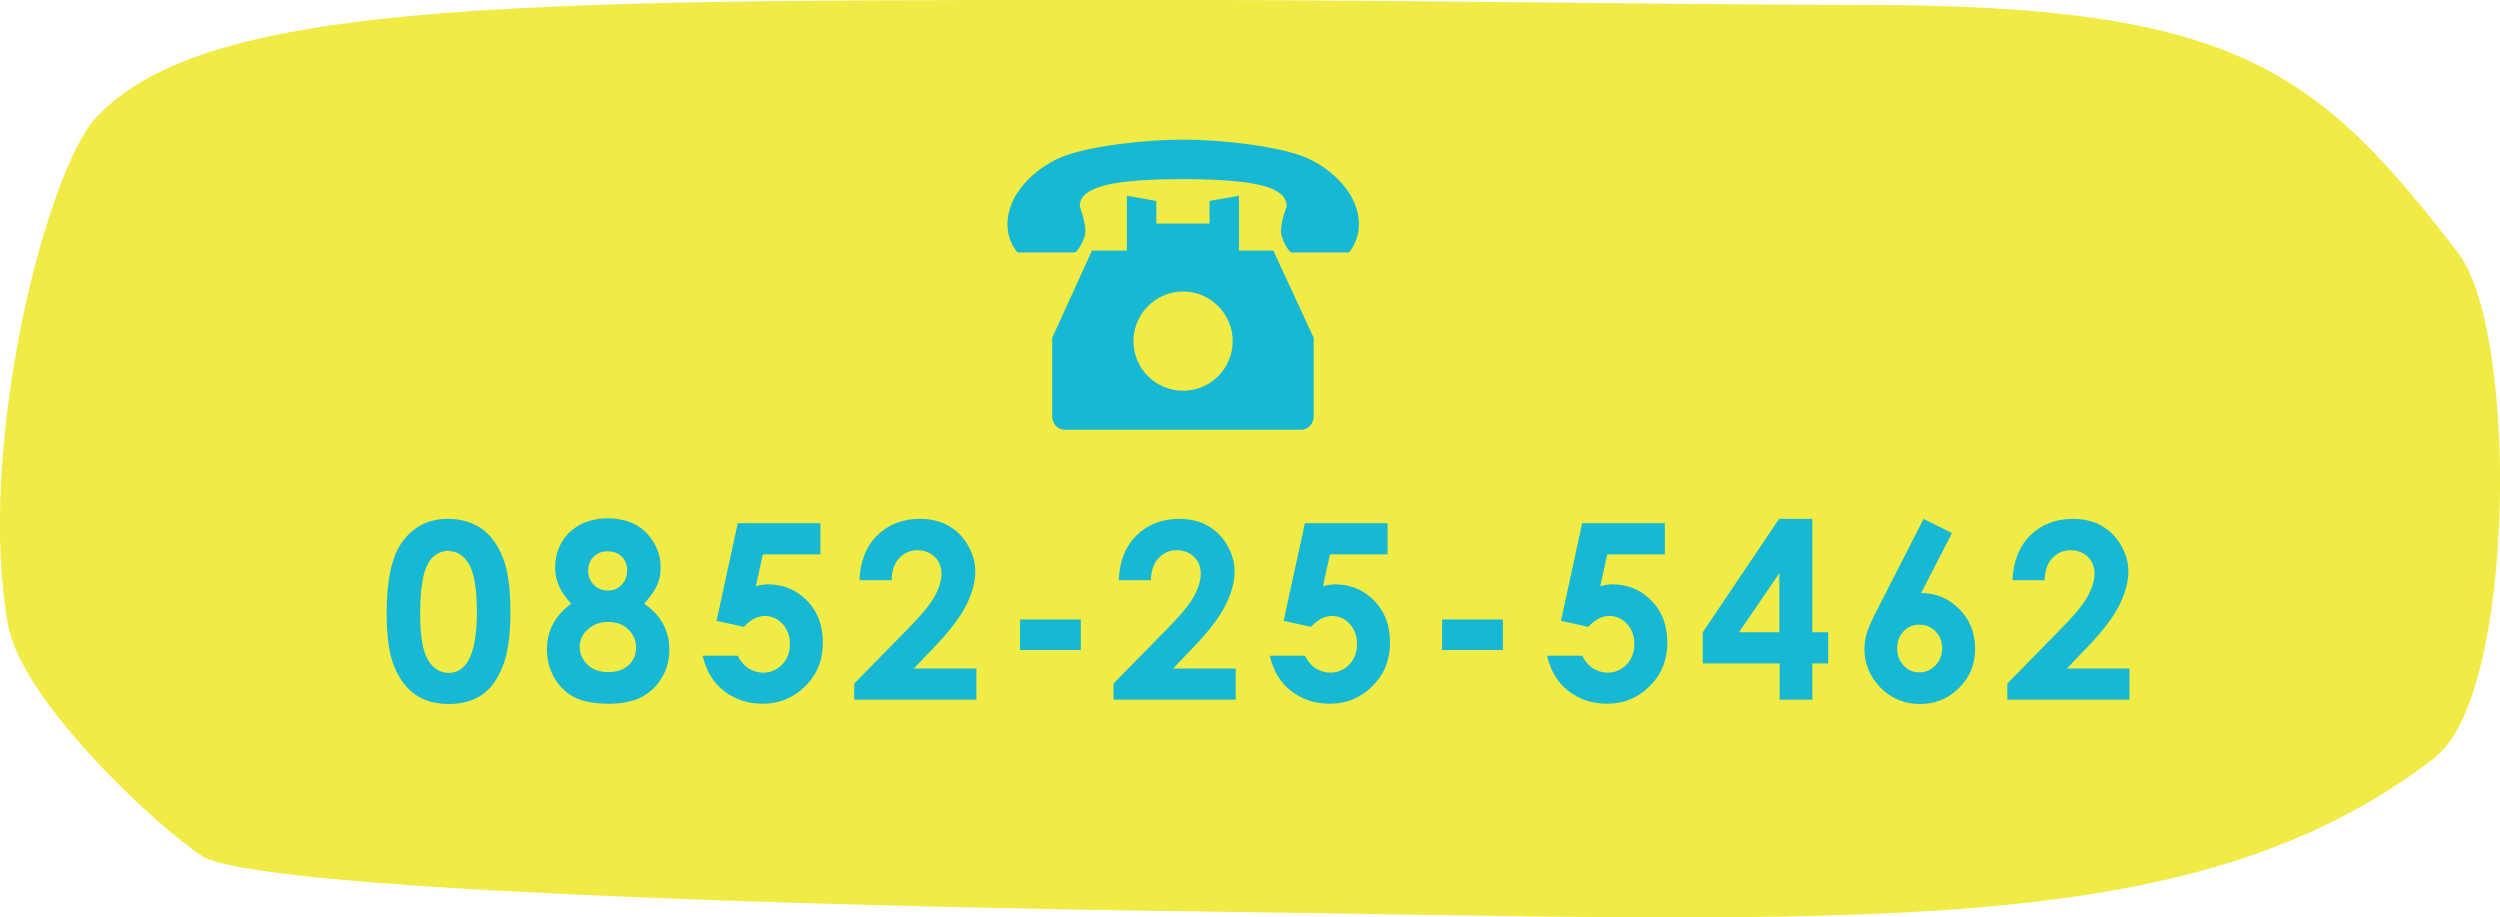
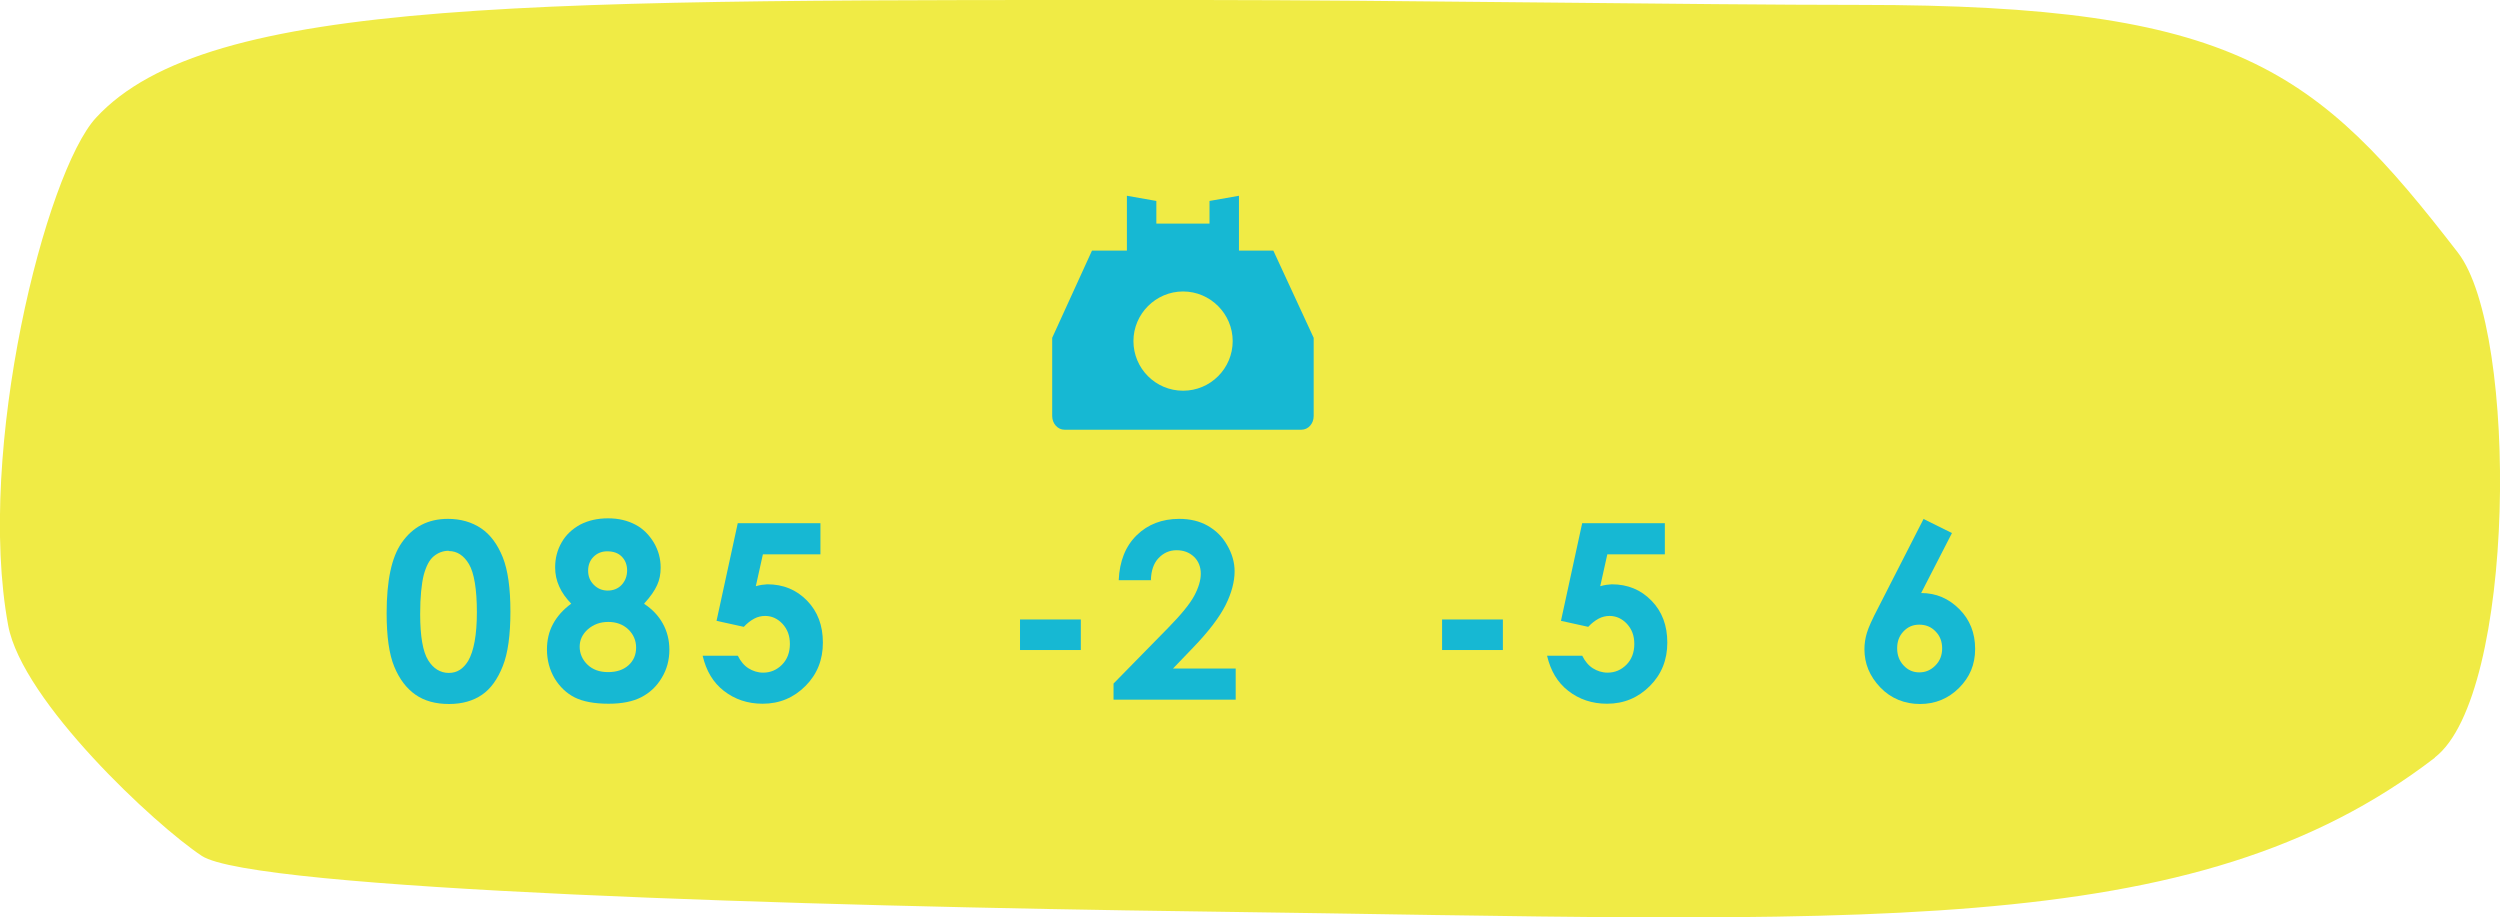
<svg xmlns="http://www.w3.org/2000/svg" id="_レイヤー_2" data-name="レイヤー 2" viewBox="0 0 91.69 33.64">
  <defs>
    <style>
      .cls-1 {
        fill: #f0eb45;
      }

      .cls-2 {
        fill: #16b8d3;
      }
    </style>
  </defs>
  <g id="_装飾" data-name="装飾">
    <g>
      <path class="cls-1" d="M89.3,27.79c-8.89,6.83-20.97,5.96-45.22,5.64-14.52-.19-34.81-.8-36.68-2.04-1.72-1.14-6.58-5.67-7.1-8.45C-.89,16.49,1.68,6.31,3.52,4.32,7.64-.15,19.78,0,44.08,0,50.83,0,62.25.18,68.25.18c13.77,0,16.71,2.36,21.9,9.09,2.23,2.89,2.12,16.23-.85,18.51Z" />
      <g>
        <g>
          <path class="cls-2" d="M16.43,19.03c.47,0,.88.12,1.22.35s.6.59.79,1.06c.19.48.28,1.14.28,1.99s-.09,1.53-.28,2c-.19.48-.44.83-.76,1.05-.32.22-.72.34-1.21.34s-.9-.11-1.23-.34-.59-.57-.78-1.03-.28-1.11-.28-1.96c0-1.19.18-2.05.55-2.58.41-.59.97-.88,1.7-.88ZM16.46,20.2c-.21,0-.39.07-.55.2-.16.13-.28.36-.37.69-.08.33-.13.8-.13,1.43,0,.82.1,1.38.29,1.69.19.31.45.47.76.47s.53-.15.71-.44c.21-.36.32-.96.32-1.79s-.1-1.44-.29-1.76-.44-.48-.74-.48Z" />
          <path class="cls-2" d="M23.63,22.15c.29.19.52.43.68.72.16.29.24.61.24.96,0,.37-.09.72-.28,1.03-.19.32-.44.55-.75.71s-.71.24-1.2.24c-.52,0-.94-.08-1.24-.23s-.55-.39-.74-.7c-.18-.31-.28-.66-.28-1.06,0-.34.07-.65.22-.93.15-.28.37-.53.67-.75-.19-.2-.34-.4-.44-.63-.1-.22-.15-.45-.15-.7,0-.34.08-.64.24-.92.16-.28.39-.49.68-.65.29-.15.63-.23,1.02-.23s.71.08,1,.23c.29.15.51.38.68.66.17.29.25.59.25.92,0,.23-.04.45-.13.64-.09.2-.24.42-.47.67ZM22.31,22.81c-.3,0-.54.09-.75.27-.2.18-.3.39-.3.64s.1.48.29.66c.19.18.44.27.75.27s.56-.08.75-.25c.19-.17.28-.39.28-.65s-.1-.49-.29-.67c-.19-.18-.44-.27-.73-.27ZM22.27,20.22c-.2,0-.37.07-.5.2-.13.13-.2.3-.2.51s.07.38.21.52c.14.14.31.21.51.21s.38-.07.51-.21c.13-.14.2-.32.2-.53,0-.21-.07-.38-.2-.51-.13-.13-.31-.19-.53-.19Z" />
          <path class="cls-2" d="M27.06,19.19h3.03v1.14h-2.11l-.26,1.17c.07-.02.15-.04.22-.05.07,0,.14-.02.2-.02.59,0,1.07.2,1.46.6.39.4.58.91.58,1.54s-.21,1.16-.64,1.59-.95.65-1.57.65c-.55,0-1.02-.16-1.42-.47s-.65-.74-.78-1.29h1.29c.1.2.23.36.39.46.16.1.34.16.54.16.27,0,.5-.1.69-.29s.29-.45.29-.76-.09-.54-.27-.74c-.18-.19-.39-.29-.64-.29-.13,0-.27.03-.4.1-.13.07-.26.17-.38.3l-1-.22.78-3.59Z" />
-           <path class="cls-2" d="M32.72,21.28h-1.2c.03-.7.25-1.25.66-1.65.41-.4.93-.6,1.56-.6.39,0,.74.08,1.04.25.3.17.54.4.72.72.18.31.27.63.27.95,0,.38-.11.8-.33,1.24s-.62.97-1.2,1.57l-.73.76h2.3v1.14h-4.48v-.59l2-2.04c.48-.49.8-.88.96-1.18s.24-.57.24-.81-.08-.46-.25-.62c-.17-.16-.38-.24-.64-.24s-.48.1-.66.29-.27.46-.28.8Z" />
          <path class="cls-2" d="M37.41,22.72h2.23v1.12h-2.23v-1.12Z" />
          <path class="cls-2" d="M42.23,21.28h-1.2c.03-.7.25-1.25.66-1.65.41-.4.93-.6,1.56-.6.39,0,.74.08,1.04.25.3.17.54.4.72.72.18.31.27.63.27.95,0,.38-.11.8-.33,1.24s-.62.97-1.2,1.57l-.73.76h2.3v1.14h-4.48v-.59l2-2.04c.48-.49.8-.88.96-1.18s.24-.57.24-.81-.08-.46-.25-.62c-.17-.16-.38-.24-.64-.24s-.48.1-.66.29-.27.46-.28.8Z" />
-           <path class="cls-2" d="M47.86,19.19h3.03v1.14h-2.11l-.26,1.17c.07-.02.15-.04.22-.05.07,0,.14-.02.2-.02.59,0,1.07.2,1.46.6.39.4.58.91.58,1.54s-.21,1.16-.64,1.59-.95.65-1.57.65c-.55,0-1.02-.16-1.42-.47s-.65-.74-.78-1.29h1.29c.1.2.23.36.39.46.16.1.34.16.54.16.27,0,.5-.1.69-.29s.29-.45.29-.76-.09-.54-.27-.74c-.18-.19-.39-.29-.64-.29-.13,0-.27.03-.4.1-.13.07-.26.17-.38.3l-1-.22.78-3.59Z" />
          <path class="cls-2" d="M52.89,22.72h2.23v1.12h-2.23v-1.12Z" />
          <path class="cls-2" d="M58.03,19.19h3.03v1.14h-2.11l-.26,1.17c.07-.02.15-.04.22-.05.07,0,.14-.02.2-.02.59,0,1.07.2,1.46.6.39.4.58.91.58,1.54s-.21,1.16-.64,1.59-.95.65-1.57.65c-.55,0-1.02-.16-1.42-.47s-.65-.74-.78-1.29h1.29c.1.2.23.36.39.46.16.1.34.16.54.16.27,0,.5-.1.69-.29s.29-.45.29-.76-.09-.54-.27-.74c-.18-.19-.39-.29-.64-.29-.13,0-.27.03-.4.1-.13.07-.26.17-.38.3l-1-.22.78-3.59Z" />
-           <path class="cls-2" d="M65.24,19.03h1.23v4.16h.58v1.14h-.58v1.33h-1.2v-1.33h-2.82v-1.14l2.8-4.16ZM65.26,23.19v-2.17l-1.48,2.17h1.48Z" />
          <path class="cls-2" d="M70.54,19.03l1.05.52-1.13,2.2c.55,0,1.01.2,1.4.59s.58.88.58,1.46-.2,1.04-.59,1.43c-.39.39-.87.59-1.43.59s-1.07-.2-1.46-.61c-.39-.41-.58-.87-.58-1.4,0-.2.03-.4.09-.6.06-.2.2-.51.42-.93l1.66-3.25ZM70.39,22.91c-.23,0-.42.08-.58.25-.16.17-.23.37-.23.62s.08.46.24.63c.16.17.35.25.57.25.23,0,.42-.08.59-.25s.25-.38.25-.63-.08-.46-.24-.62c-.16-.17-.36-.25-.6-.25Z" />
-           <path class="cls-2" d="M75.01,21.28h-1.2c.03-.7.25-1.25.66-1.65.41-.4.93-.6,1.56-.6.39,0,.74.08,1.04.25.3.17.54.4.72.72.18.31.27.63.27.95,0,.38-.11.8-.33,1.24s-.62.97-1.2,1.57l-.73.76h2.3v1.14h-4.48v-.59l2-2.04c.48-.49.8-.88.96-1.18s.24-.57.24-.81-.08-.46-.25-.62c-.17-.16-.38-.24-.64-.24s-.48.1-.66.29-.27.46-.28.8Z" />
        </g>
        <g>
          <path class="cls-2" d="M45.44,9.19v-2.01l-1.08.19v.83h-1.95v-.83l-1.08-.19v2.01h-1.28l-1.46,3.2v2.87c0,.27.2.5.45.5h8.69c.25,0,.45-.22.45-.5v-2.87l-1.48-3.2h-1.26ZM43.39,14.33c-1.01,0-1.82-.82-1.82-1.82s.82-1.82,1.82-1.82,1.82.82,1.82,1.82-.81,1.82-1.82,1.82Z" />
-           <path class="cls-2" d="M47.87,5.77c-.97-.41-3.1-.65-4.48-.65s-3.51.24-4.48.65c-.98.42-1.96,1.35-1.96,2.45,0,.6.3.96.37,1.04h2.09c.12,0,.4-.54.4-.76,0-.39-.21-.93-.21-.93.01-.27.12-.46.55-.65.79-.34,2.52-.35,3.25-.35s2.46.02,3.24.35c.43.19.54.38.55.65,0,0-.21.54-.21.93,0,.22.27.76.4.76h2.09c.07-.08.37-.44.37-1.04,0-1.1-.98-2.03-1.96-2.45Z" />
        </g>
      </g>
    </g>
  </g>
</svg>